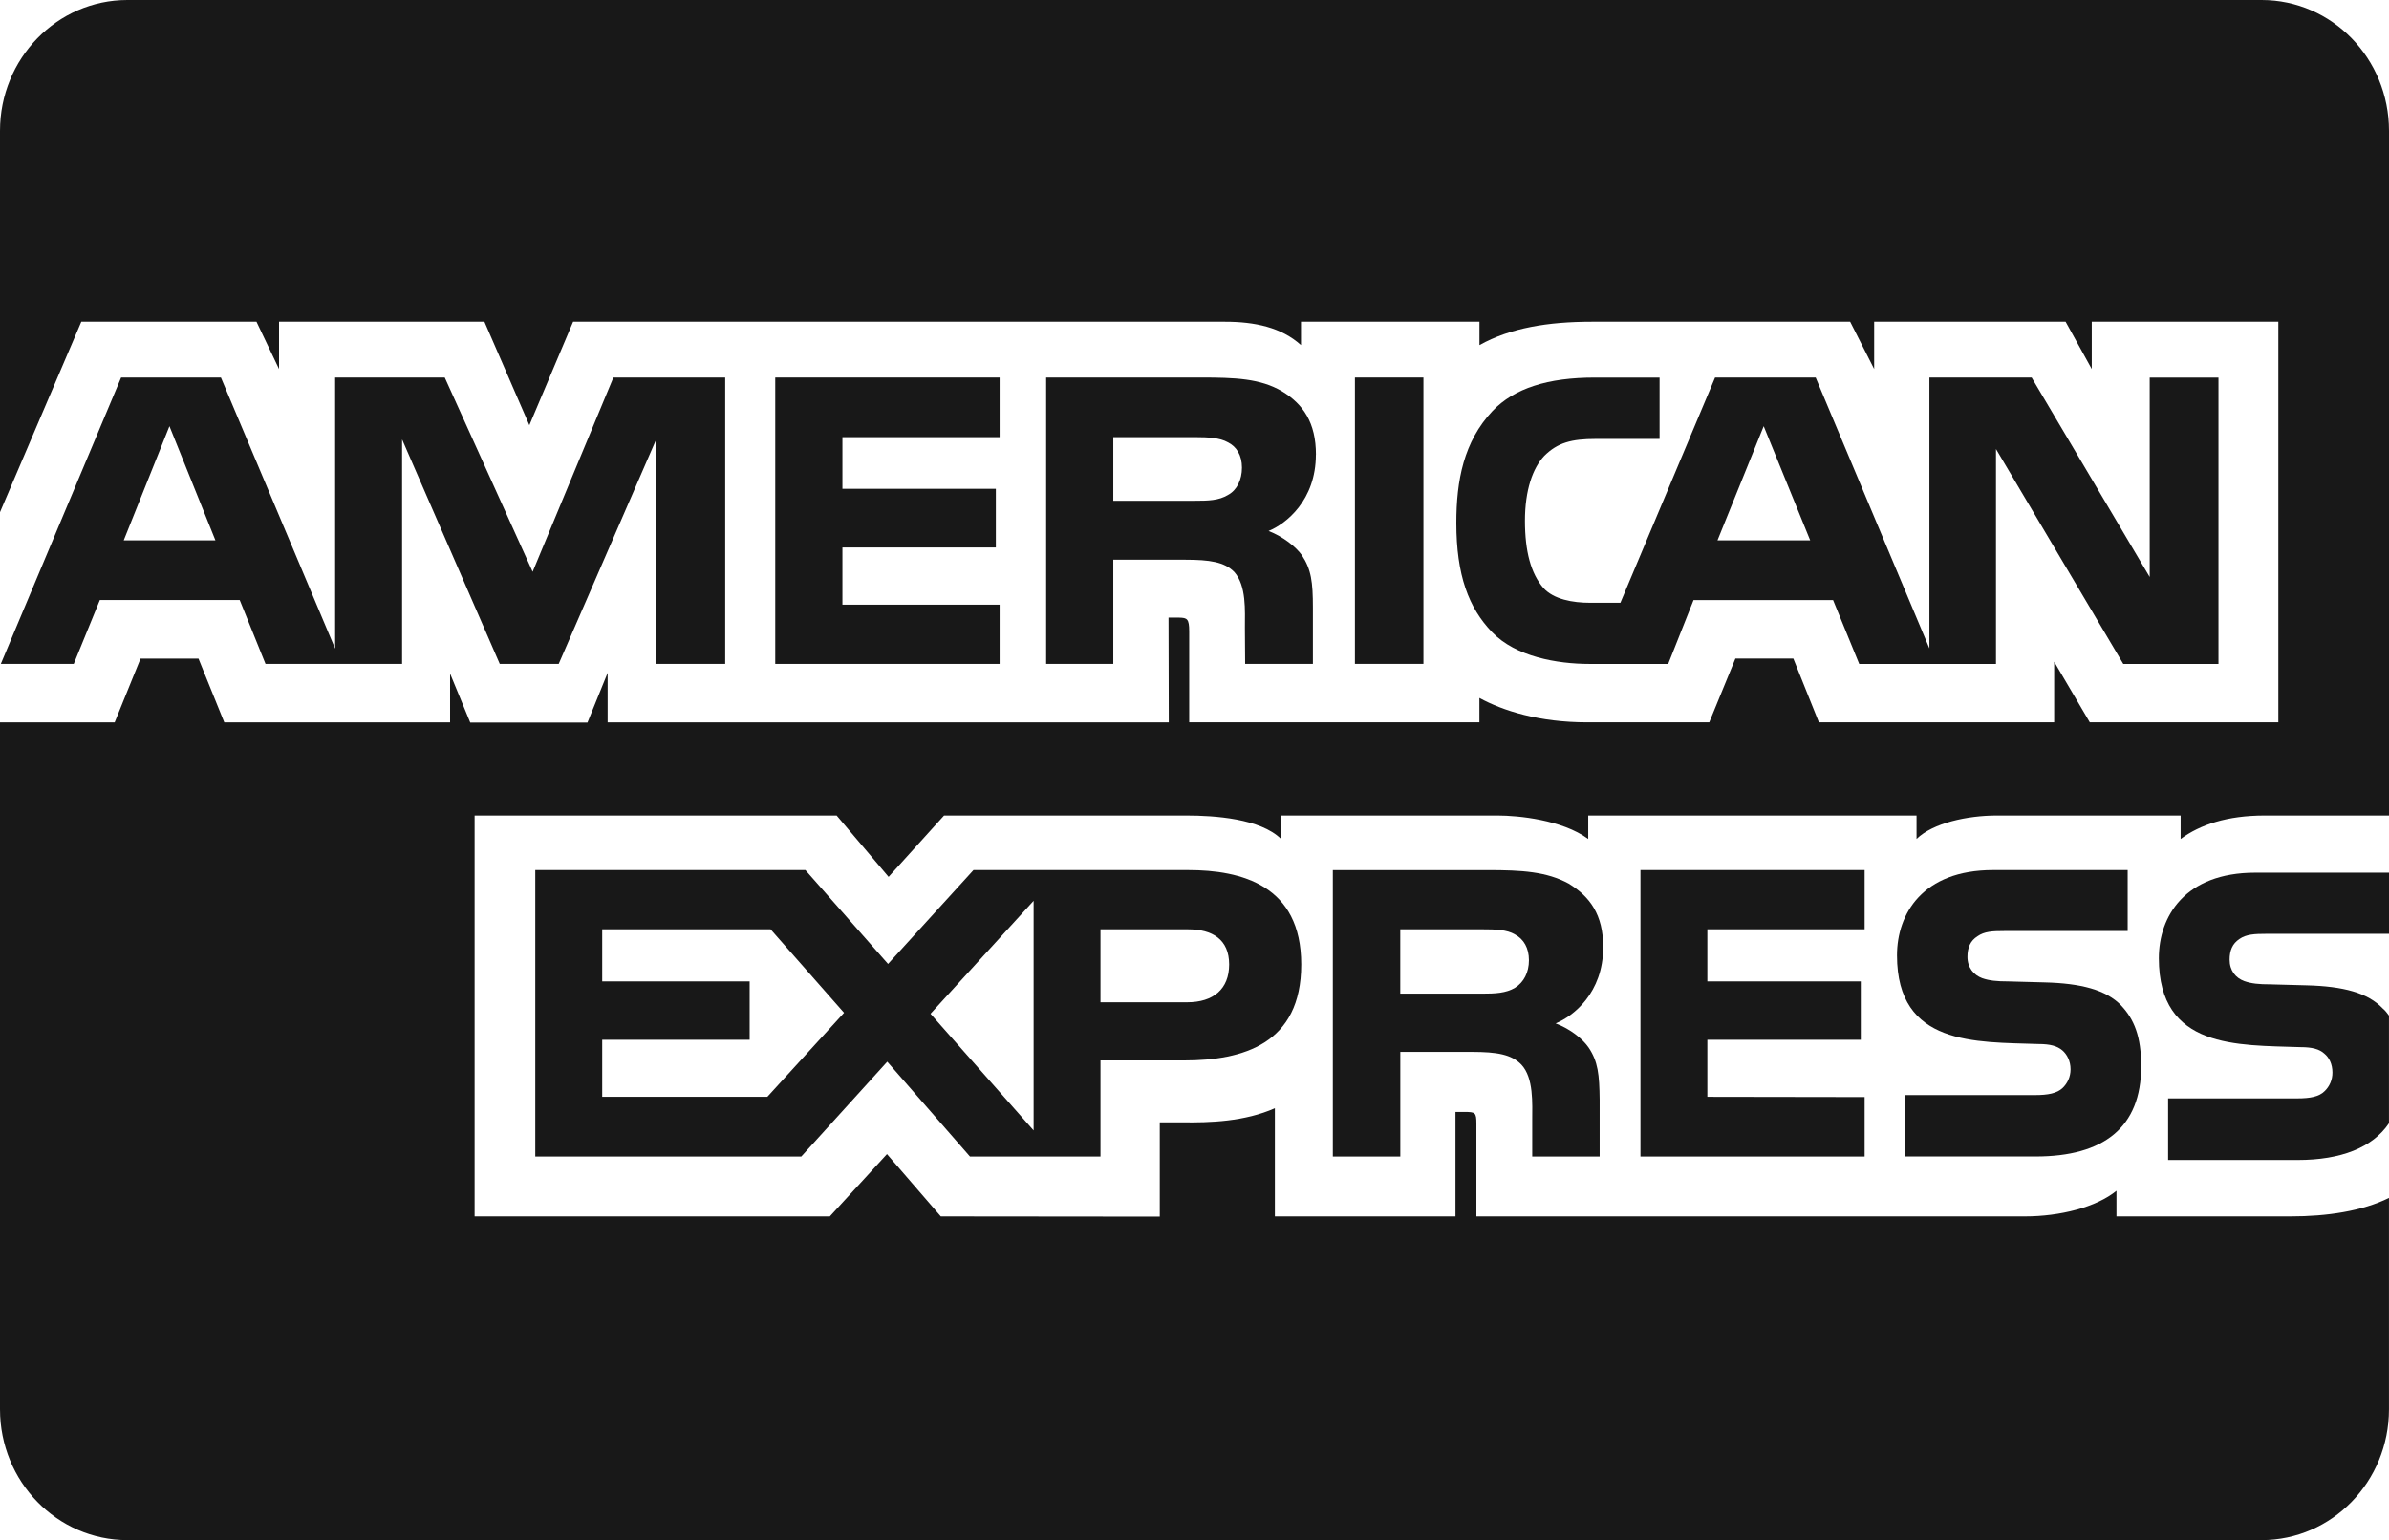
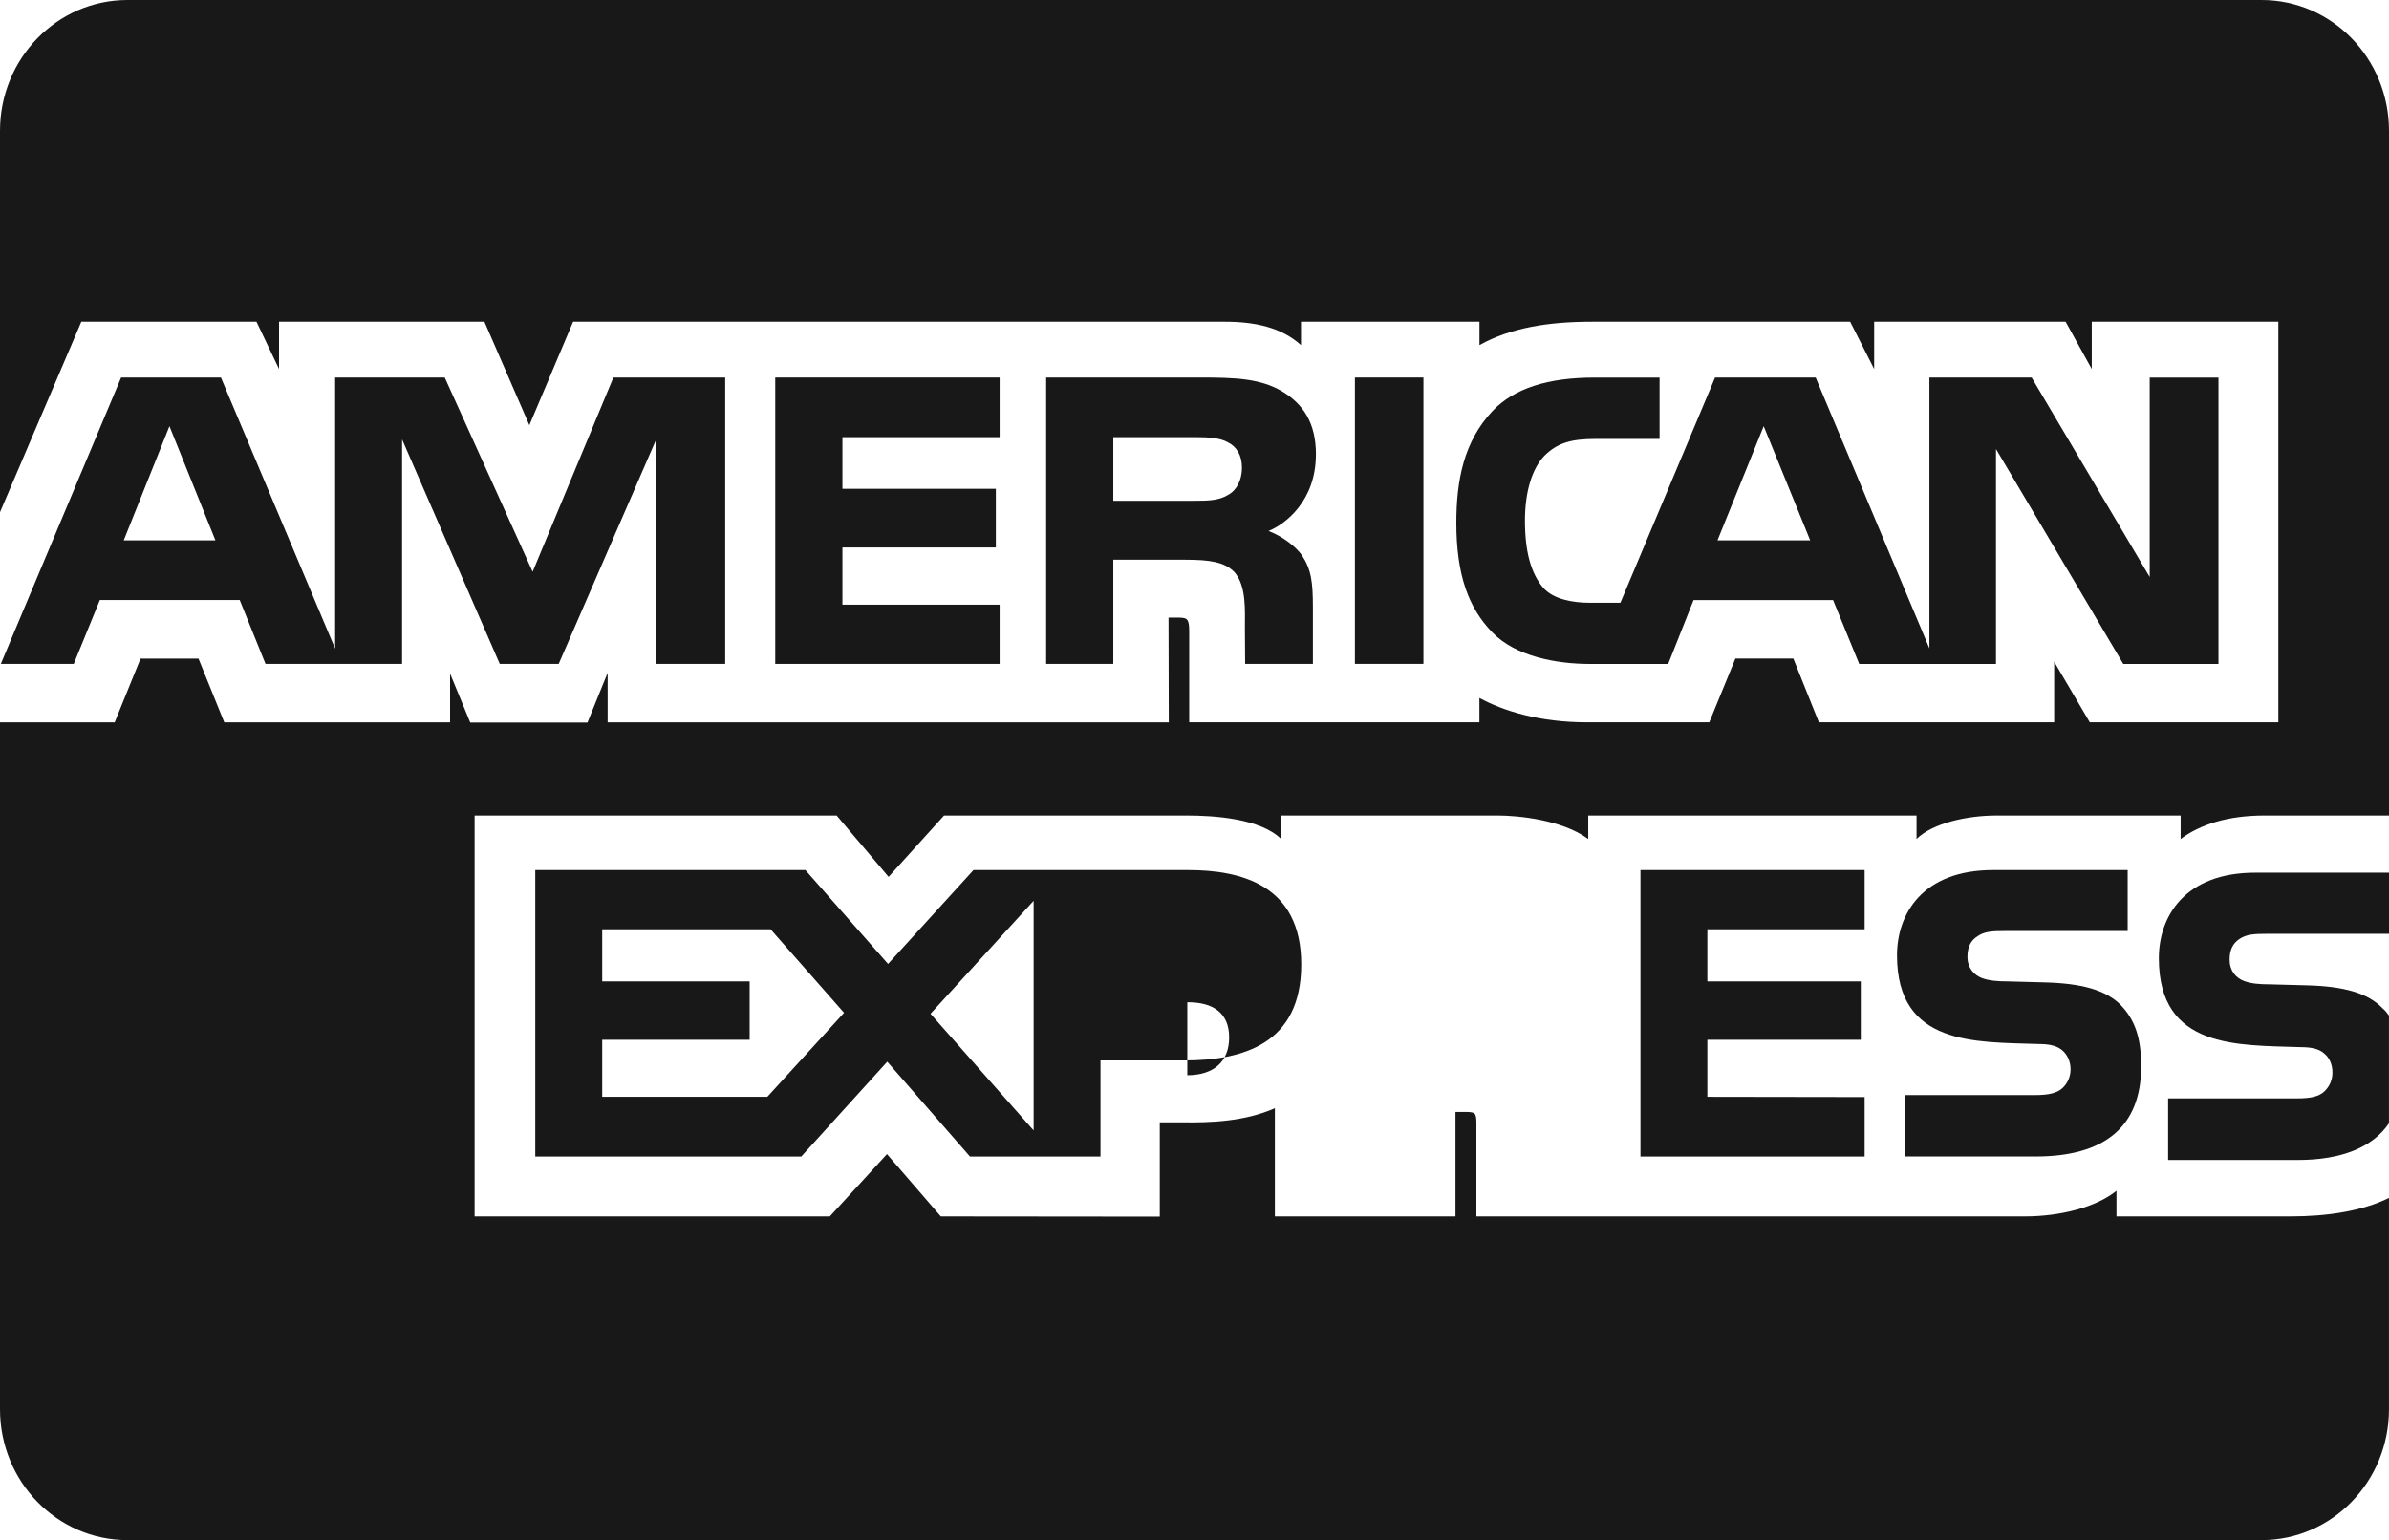
<svg xmlns="http://www.w3.org/2000/svg" id="uuid-b32828c5-c7b3-4356-906f-1441d5d4a3ae" viewBox="0 0 778.51 502">
  <defs>
    <style>.uuid-79c8b2e8-c94a-4d33-bb22-ba76cf557486{fill:#181818;}</style>
  </defs>
  <g id="uuid-96cae0ec-2716-473c-85c8-bee367581924">
    <path class="uuid-79c8b2e8-c94a-4d33-bb22-ba76cf557486" d="M199.88,123.06l-26.31,63.32-28.64-63.32h-35.72v88.38l-37.22-88.38h-32.52L.27,216.4h23.77l8.5-20.82h45.57l8.41,20.82h44.51v-73.17l31.82,73.17h19.22l31.74-73.11.08,73.11h22.43v-93.34h-36.44ZM70.2,176.13h-29.88l14.9-37.21,14.98,37.21h0Z" />
    <path class="uuid-79c8b2e8-c94a-4d33-bb22-ba76cf557486" d="M325.75,216.41h-73.12v-93.35h73.12v19.44h-51.23v16.83h50v19.13h-50v18.64h51.23v19.31Z" />
    <path class="uuid-79c8b2e8-c94a-4d33-bb22-ba76cf557486" d="M428.83,148.2c0-10.41-4.15-16.5-11.08-20.67-7.08-4.17-15.32-4.47-26.5-4.47h-50.34v93.34h21.88v-33.95h23.49c7.88,0,12.76.71,15.95,4,3.98,4.49,3.45,12.57,3.45,18.19l.08,11.77h22.08v-18.34c0-8.34-.53-12.48-3.62-17.13-1.95-2.72-6.04-6-10.83-7.86,5.68-2.31,15.42-10,15.42-24.88h0ZM400.21,161.31c-3.01,1.86-6.56,1.92-10.83,1.92h-26.59v-20.73h26.95c3.81,0,7.8.18,10.38,1.68,2.84,1.36,4.6,4.25,4.6,8.25s-1.67,7.36-4.51,8.88h0Z" />
    <path class="uuid-79c8b2e8-c94a-4d33-bb22-ba76cf557486" d="M441.53,123.06h22.33v93.34h-22.33v-93.34Z" />
    <path class="uuid-79c8b2e8-c94a-4d33-bb22-ba76cf557486" d="M700.53,123.07v65.01l-38.47-65.01h-33.32v88.29l-37.06-88.29h-32.79l-30.85,73.41h-9.83c-5.76,0-11.88-1.12-15.25-4.81-4.07-4.71-6.02-11.92-6.02-21.92s2.56-17.21,6.29-21.14c4.34-4.32,8.85-5.53,16.84-5.53h20.74v-20h-21.19c-15.08,0-26.16,3.44-33.24,10.88-9.41,10-11.8,22.66-11.8,36.5,0,16.98,4,27.71,11.69,35.64,7.63,7.93,21.1,10.32,31.74,10.32h25.61l8.26-20.82h45.47l8.52,20.82h44.57v-70.06l41.48,70.06h31.02s0-93.34,0-93.34h-22.42,0ZM589.89,176.13h-30.21l15.06-37.21,15.15,37.21Z" />
-     <path class="uuid-79c8b2e8-c94a-4d33-bb22-ba76cf557486" d="M387.17,283.61h-69.94l-27.84,30.6-26.93-30.6h-88.03v93.37h86.69l28.01-30.91,26.95,30.91h42.54v-31.32h27.31c19.13,0,38.11-5.36,38.11-31.29,0-25.86-19.52-30.76-36.88-30.76h0ZM250.05,357.52h-53.81v-18.58h48.05v-19.05h-48.05v-16.97h54.87l23.94,27.21-25,27.39ZM336.83,368.48l-33.6-38.03,33.6-36.82v74.86ZM386.91,326.7h-28.29v-23.78h28.54c7.9,0,13.39,3.28,13.39,11.45,0,8.08-5.23,12.33-13.64,12.33h0Z" />
+     <path class="uuid-79c8b2e8-c94a-4d33-bb22-ba76cf557486" d="M387.17,283.61h-69.94l-27.84,30.6-26.93-30.6h-88.03v93.37h86.69l28.01-30.91,26.95,30.91h42.54v-31.32h27.31c19.13,0,38.11-5.36,38.11-31.29,0-25.86-19.52-30.76-36.88-30.76h0ZM250.05,357.52h-53.81v-18.58h48.05v-19.05h-48.05v-16.97h54.87l23.94,27.21-25,27.39ZM336.83,368.48l-33.6-38.03,33.6-36.82v74.86ZM386.91,326.7h-28.29h28.54c7.9,0,13.39,3.28,13.39,11.45,0,8.08-5.23,12.33-13.64,12.33h0Z" />
    <path class="uuid-79c8b2e8-c94a-4d33-bb22-ba76cf557486" d="M534.58,283.61h73.05v19.31h-51.25v16.97h50v19.05h-50v18.58l51.25.08v19.38h-73.05v-93.37Z" />
-     <path class="uuid-79c8b2e8-c94a-4d33-bb22-ba76cf557486" d="M506.93,333.59c5.76-2.33,15.51-9.94,15.51-24.84,0-10.65-4.34-16.48-11.25-20.73-7.18-3.91-15.25-4.4-26.33-4.4h-50.53v93.36h21.99v-34.1h23.39c7.98,0,12.86.8,16.06,4.14,4.07,4.34,3.54,12.66,3.54,18.28v11.68h21.97v-18.51c-.09-8.23-.53-12.48-3.62-17.04-1.87-2.72-5.85-6.01-10.72-7.84h0ZM493.71,321.97c-2.93,1.77-6.55,1.92-10.81,1.92h-26.59v-20.97h26.95c3.9,0,7.8.08,10.45,1.69,2.84,1.51,4.53,4.4,4.53,8.4,0,3.99-1.7,7.21-4.53,8.96h0Z" />
    <path class="uuid-79c8b2e8-c94a-4d33-bb22-ba76cf557486" d="M691.21,327.73c4.26,4.5,6.55,10.17,6.55,19.78,0,20.09-12.31,29.46-34.38,29.46h-42.63v-20.02h42.46c4.15,0,7.1-.56,8.94-2.31,1.51-1.45,2.59-3.54,2.59-6.09,0-2.72-1.17-4.88-2.67-6.17-1.67-1.43-3.98-2.07-7.79-2.07-20.47-.71-46.1.65-46.1-28.9,0-13.54,8.35-27.8,31.29-27.8h43.88v19.87h-40.15c-3.98,0-6.57.15-8.77,1.69-2.4,1.51-3.29,3.76-3.29,6.72,0,3.52,2.03,5.92,4.79,6.95,2.31.82,4.79,1.06,8.52,1.06l11.78.32c11.88.3,20.04,2.39,25,7.51h0Z" />
    <path class="uuid-79c8b2e8-c94a-4d33-bb22-ba76cf557486" d="M729.76,306.08c2.23-1.54,4.87-1.69,8.86-1.69h39.89V42.64c0-23.55-18.59-42.64-41.51-42.64H41.51C18.6,0,0,19.09,0,42.64v124.31l26.5-62.08h57.08l7.35,15.42v-15.42h66.93l14.64,33.73,14.26-33.73h212.48c9.66,0,18.35,1.84,24.72,7.62v-7.62h58.16v7.62c10.02-5.61,22.42-7.62,36.52-7.62h84.28l7.82,15.42v-15.42h62.39l8.52,15.42v-15.42h60.8v130.58h-61.44l-11.61-19.75v19.75h-76.67l-8.33-20.79h-18.88l-8.52,20.79h-39.79c-15.61,0-27.48-3.77-35.11-7.95v7.95h-94.57v-29.63c0-4.18-.72-4.42-3.2-4.5h-3.54l.08,34.14h-182.86v-16.14l-6.57,16.2h-38.2l-6.57-15.96v15.9h-73.58l-8.41-20.79h-18.88l-8.43,20.79H0s0,0,0,0v223.92c0,23.55,18.58,42.64,41.51,42.64h695.48c22.92,0,41.51-19.09,41.51-42.64v-93.24h0v24.34c-8.77,4.33-20.29,6.02-32.09,6.02h-56.71v-8.36c-6.57,5.39-18.44,8.36-29.79,8.36h-178.79v-30.2c0-3.7-.36-3.85-3.98-3.85h-2.84v34.05h-58.85v-35.26c-9.85,4.35-21.02,4.74-30.49,4.59h-7.02v30.74l-71.36-.07-17.54-20.31-18.62,20.31h-115.76v-130.67h117.98l16.93,20,18.07-20h78.98c9.13,0,24.11.98,30.85,7.65v-7.65h70.57c6.63,0,21,1.37,29.52,7.65v-7.65h106.99v7.65c5.32-5.22,16.56-7.65,26.15-7.65h59.91v7.65c6.29-4.65,15.17-7.65,27.39-7.65h40.51v18.63h-43.6c-22.97,0-31.4,14.3-31.4,27.88,0,29.64,25.64,28.27,46.19,28.99,3.81,0,6.12.65,7.71,2.08,1.61,1.3,2.67,3.46,2.67,6.19.02,2.32-.92,4.54-2.59,6.11-1.76,1.76-4.68,2.32-8.86,2.32h-42.1v20.08h42.27c14.02,0,24.38-4.03,29.7-11.98h0s0,0,0,0v-35.09c-.61-.8-1.15-1.6-2.03-2.32-4.87-5.13-12.86-7.23-24.83-7.54l-11.86-.32c-3.65,0-6.13-.24-8.43-1.06-2.84-1.04-4.78-3.44-4.78-6.98,0-2.97.89-5.22,3.2-6.74h0Z" />
  </g>
</svg>